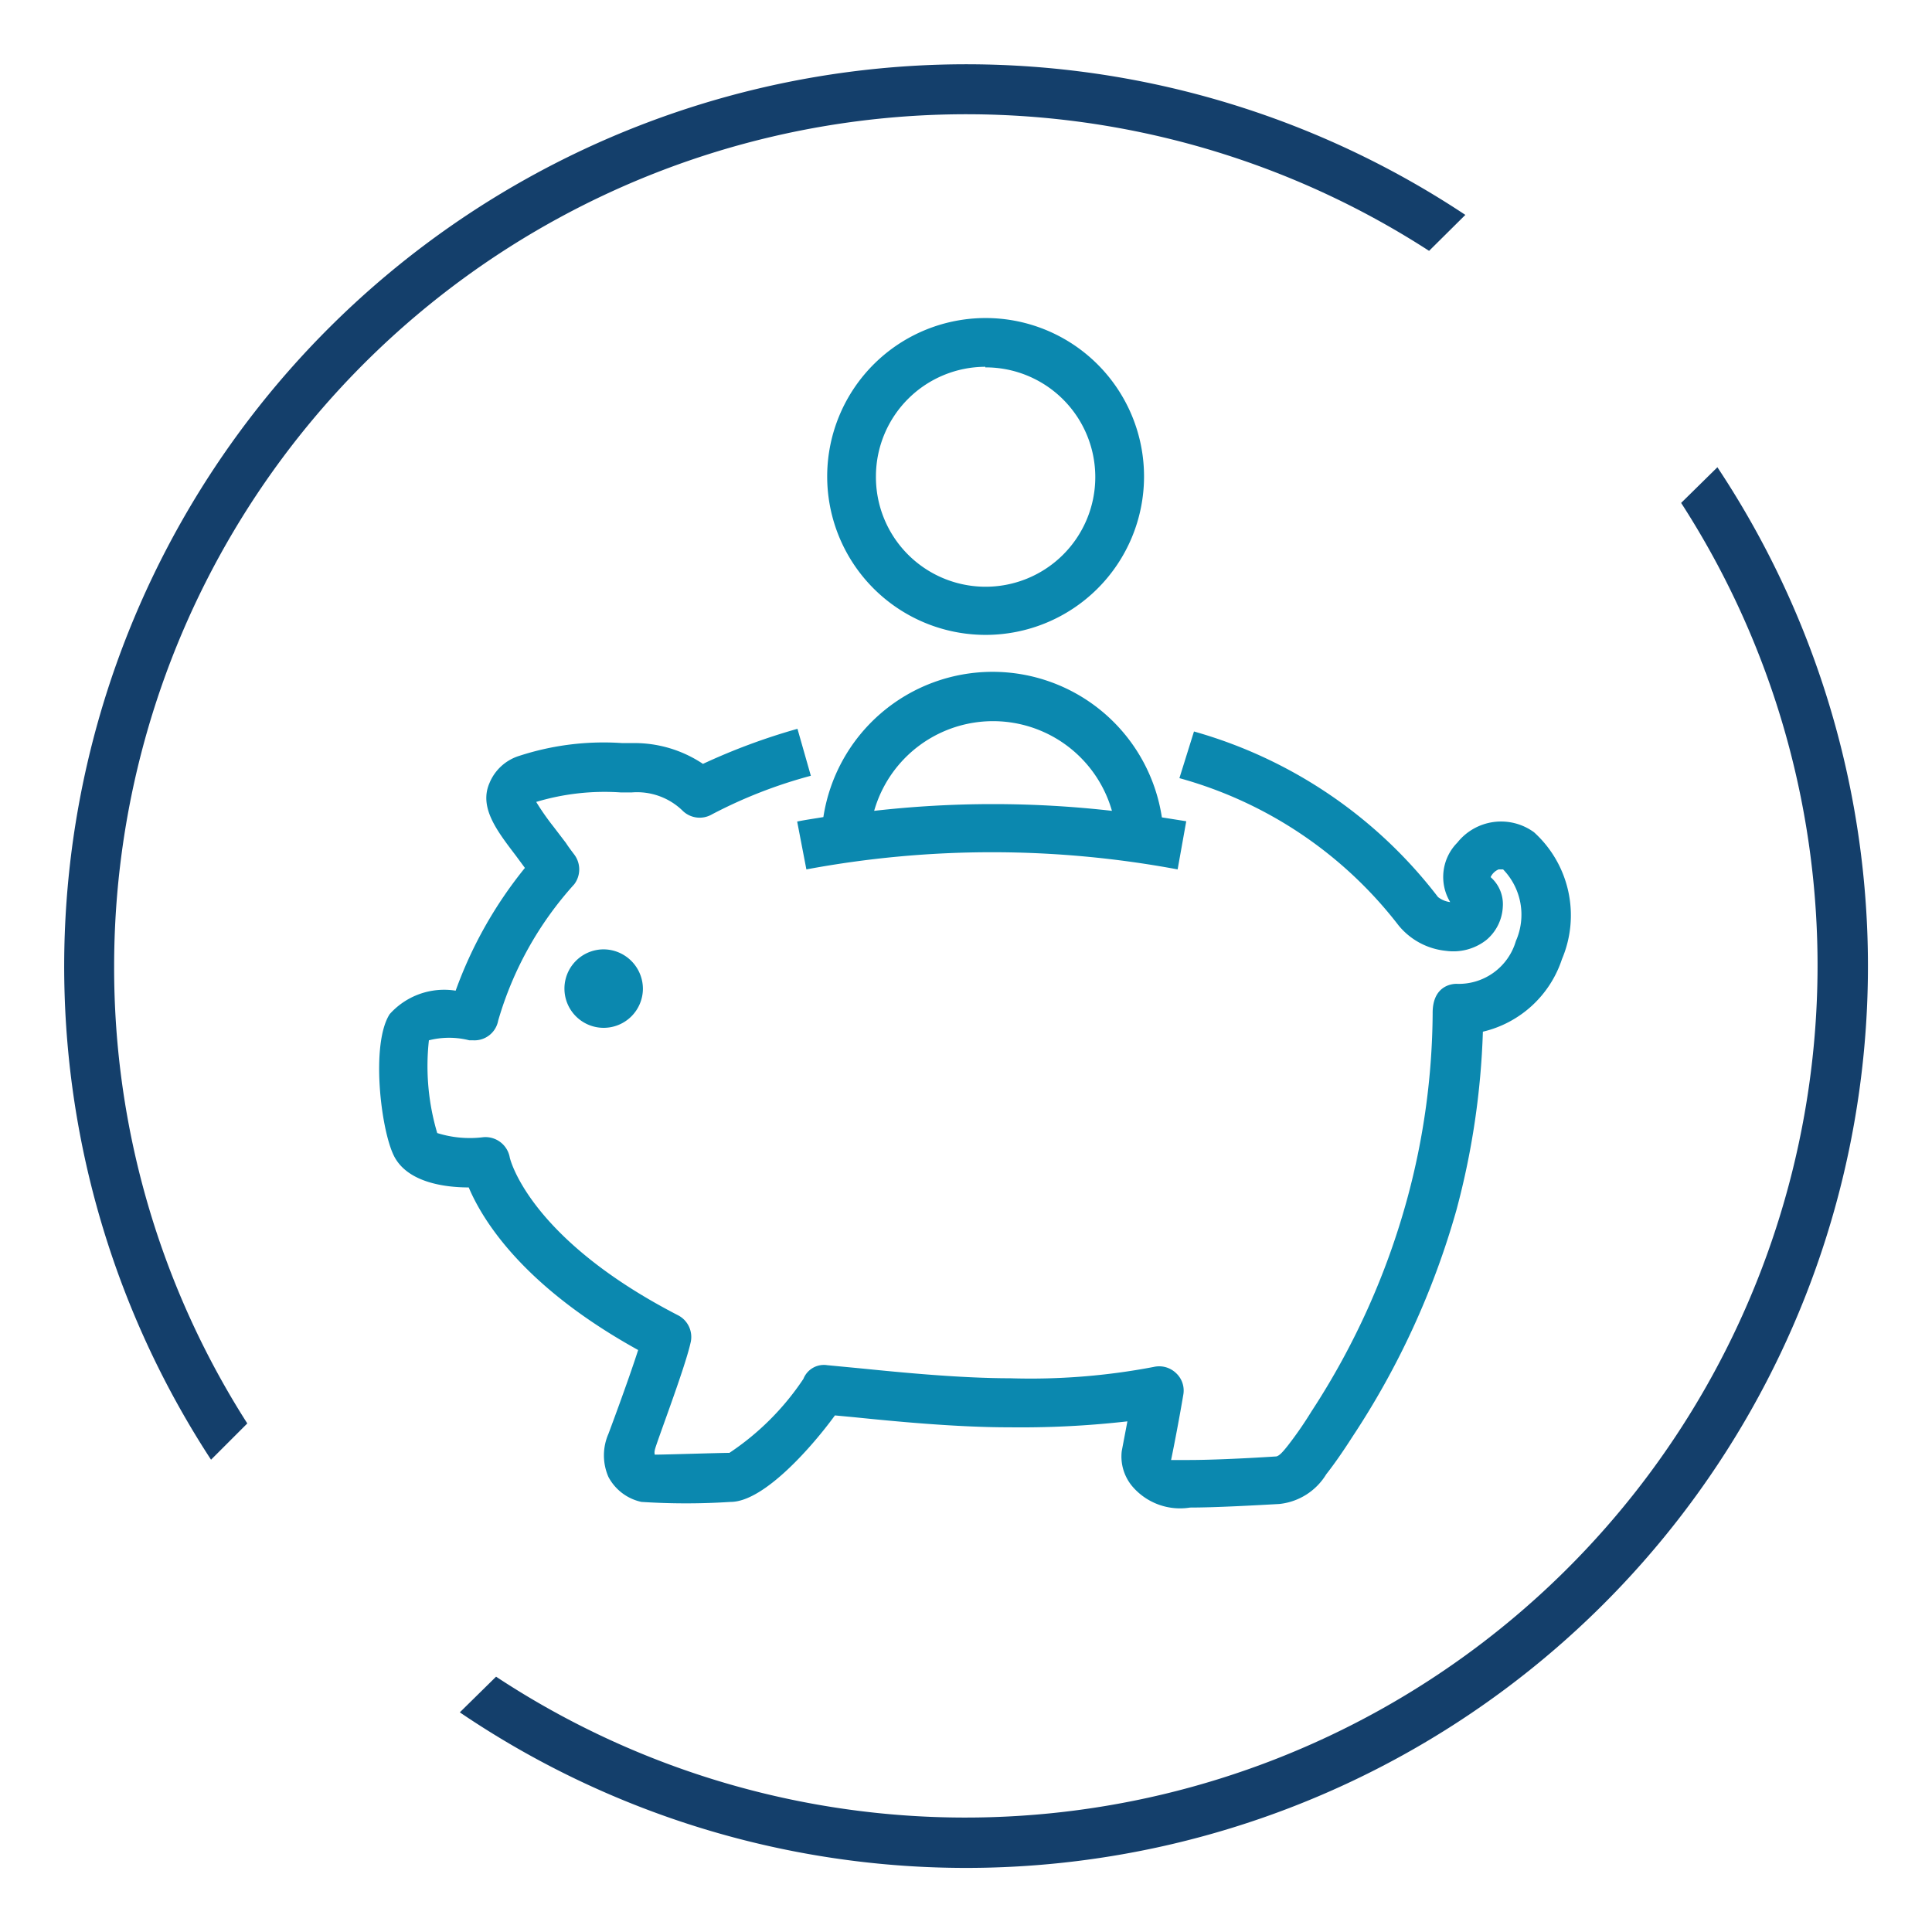
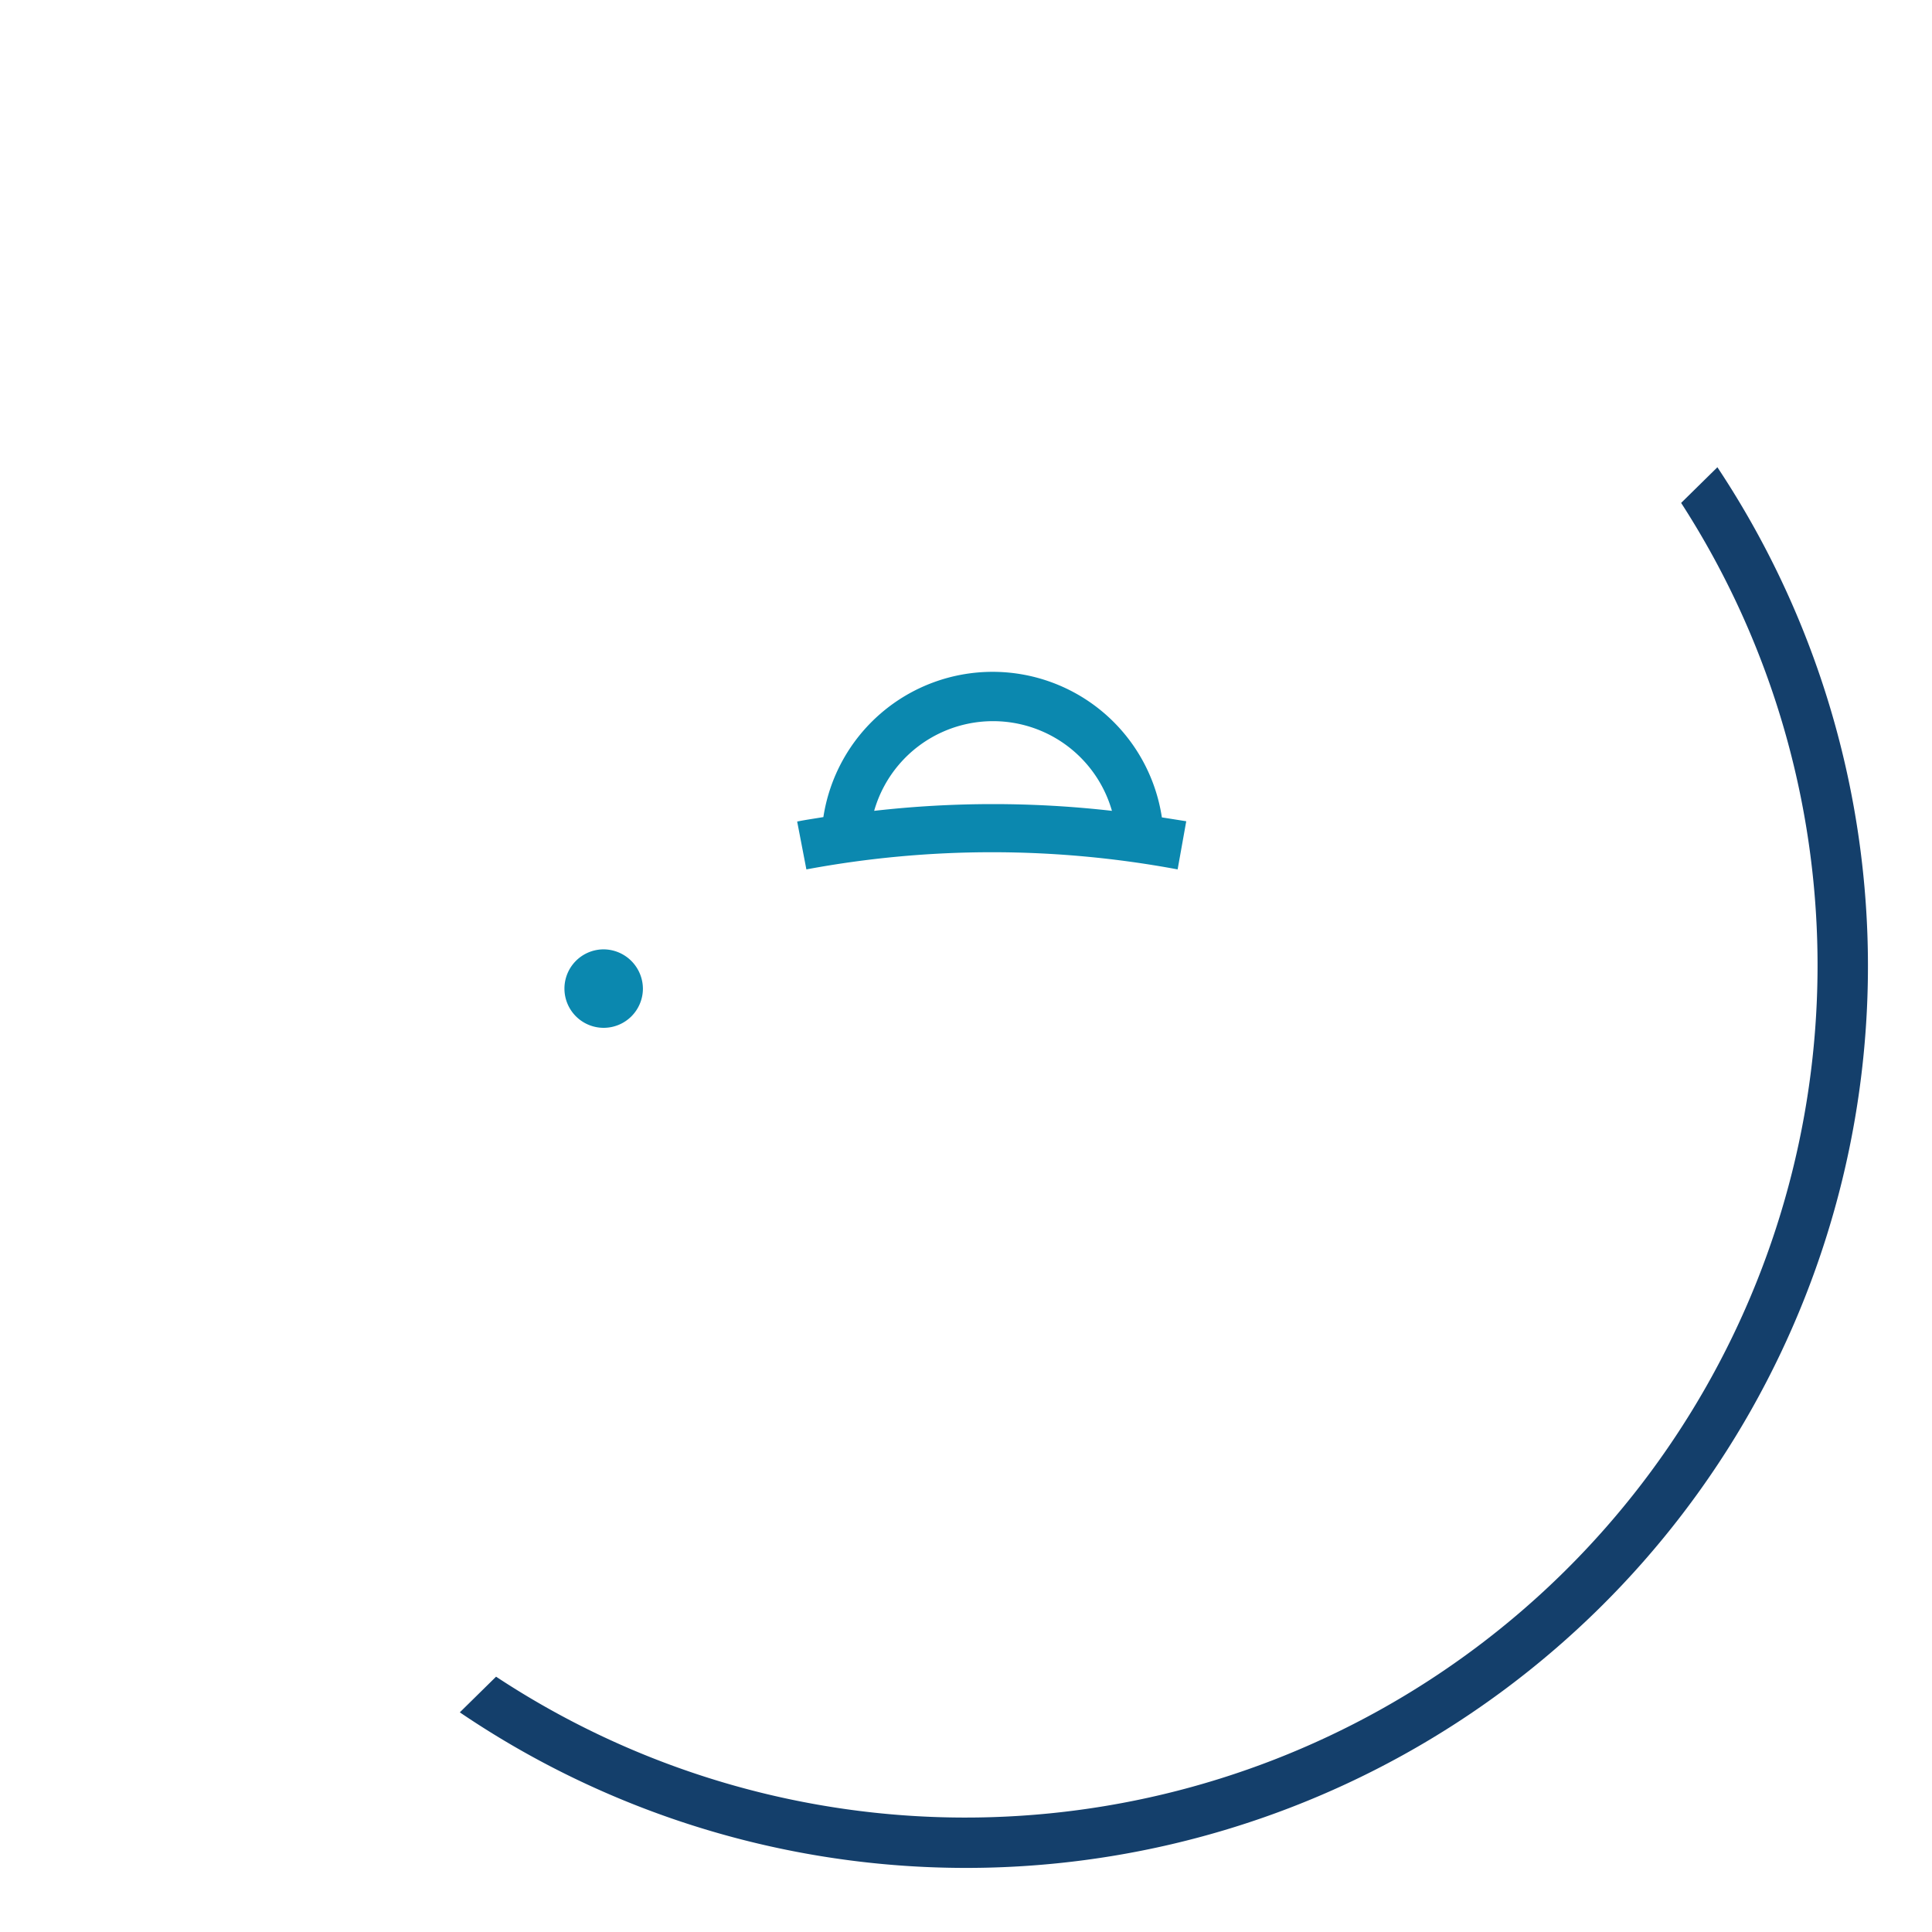
<svg xmlns="http://www.w3.org/2000/svg" id="Layer_4" data-name="Layer 4" viewBox="0 0 65 65">
  <defs>
    <style>.cls-1{fill:#0b88af;}.cls-2{fill:#143f6b;}</style>
  </defs>
  <title>crestron-nmx-cost-effective</title>
-   <path class="cls-1" d="M33.15,21.36A5.33,5.33,0,1,0,27.83,16,5.33,5.33,0,0,0,33.15,21.36Zm0-9A3.69,3.69,0,1,1,29.47,16,3.69,3.69,0,0,1,33.15,12.34Z" />
-   <path class="cls-1" d="M51.61,28a1.88,1.88,0,0,0-2.58.35,1.64,1.64,0,0,0-.24,2,.83.83,0,0,1-.41-.17,15.7,15.7,0,0,0-8.21-5.57l-.49,1.57a14,14,0,0,1,7.37,4.95,2.36,2.36,0,0,0,1.6.86A1.8,1.8,0,0,0,50,31.63a1.55,1.55,0,0,0,.56-1.12,1.21,1.21,0,0,0-.41-1,.52.52,0,0,1,.27-.26c.1,0,.14,0,.15,0A2.19,2.19,0,0,1,51,31.66,2,2,0,0,1,49,33.1c-.19,0-.81.09-.8,1a24.34,24.34,0,0,1-.85,6.21,25.17,25.17,0,0,1-3.23,7.18,12.55,12.55,0,0,1-.78,1.13c-.18.23-.3.36-.4.38-1.24.08-2.31.12-2.92.12h-.62c.11-.53.28-1.42.41-2.19a.8.8,0,0,0-.25-.74.82.82,0,0,0-.75-.2,22.09,22.09,0,0,1-4.83.38c-1.69,0-3.7-.2-5-.33l-1.15-.11a.74.74,0,0,0-.8.46,8.94,8.94,0,0,1-2.49,2.49c-.3,0-2.18.06-2.51.06a.29.29,0,0,1,0-.15c0-.11,1-2.71,1.2-3.6a.82.82,0,0,0-.42-.94c-5.06-2.61-5.66-5.3-5.66-5.31a.83.83,0,0,0-.89-.68,3.65,3.65,0,0,1-1.55-.14A7.9,7.9,0,0,1,14.43,35,2.76,2.76,0,0,1,15.79,35h.13a.81.81,0,0,0,.84-.66,11.67,11.67,0,0,1,2.56-4.59.83.83,0,0,0,0-1c-.09-.12-.19-.25-.28-.39l-.42-.55a8.49,8.49,0,0,1-.58-.83,8,8,0,0,1,2.84-.32h.38a2.2,2.2,0,0,1,1.69.6.82.82,0,0,0,1,.14,16.05,16.05,0,0,1,3.33-1.3l-.45-1.58a21.06,21.06,0,0,0-3.18,1.18A4.14,4.14,0,0,0,21.29,25h-.36a9.16,9.16,0,0,0-3.46.43,1.59,1.59,0,0,0-1,.91c-.36.82.24,1.6.88,2.44l.31.42a14.17,14.17,0,0,0-2.33,4.13,2.46,2.46,0,0,0-2.22.79c-.64,1-.3,3.87.14,4.76s1.68,1.07,2.52,1.07c.47,1.11,1.83,3.33,5.7,5.47-.35,1.09-1,2.82-1,2.82a1.81,1.81,0,0,0,0,1.45,1.65,1.65,0,0,0,1.11.84,23.19,23.19,0,0,0,3,0c1.14,0,2.79-1.92,3.51-2.91l.64.06c1.37.14,3.43.34,5.2.34a31.73,31.73,0,0,0,4-.2l-.19,1A1.56,1.56,0,0,0,38.09,50a2.11,2.11,0,0,0,1.95.72c.88,0,2.27-.08,3-.12a2.1,2.1,0,0,0,1.58-1c.26-.33.56-.76.88-1.26A27.18,27.18,0,0,0,49,40.71a26.27,26.27,0,0,0,.89-6,3.69,3.69,0,0,0,2.66-2.44A3.77,3.77,0,0,0,51.61,28Z" />
  <path class="cls-1" d="M27.7,27.49c-.29.05-.59.09-.88.15l.31,1.61a34.05,34.05,0,0,1,12.49,0l.29-1.62-.82-.13a5.76,5.76,0,0,0-11.39,0Zm9.71-.21a35.36,35.36,0,0,0-8,0,4.16,4.16,0,0,1,8,0Z" />
  <path class="cls-1" d="M20.3,31.94a1.32,1.32,0,1,0,1.33,1.32A1.33,1.33,0,0,0,20.3,31.94Z" />
-   <path class="cls-2" d="M3.84,32.5A28.67,28.67,0,0,1,48.08,8.44L49.3,7.23A30.35,30.35,0,0,0,7.1,49.11l1.22-1.22A28.46,28.46,0,0,1,3.84,32.5" />
  <path class="cls-2" d="M57.78,15.72l-1.22,1.2A28.67,28.67,0,0,1,16.69,56.41l-1.22,1.2A30.34,30.34,0,0,0,57.78,15.72" />
</svg>